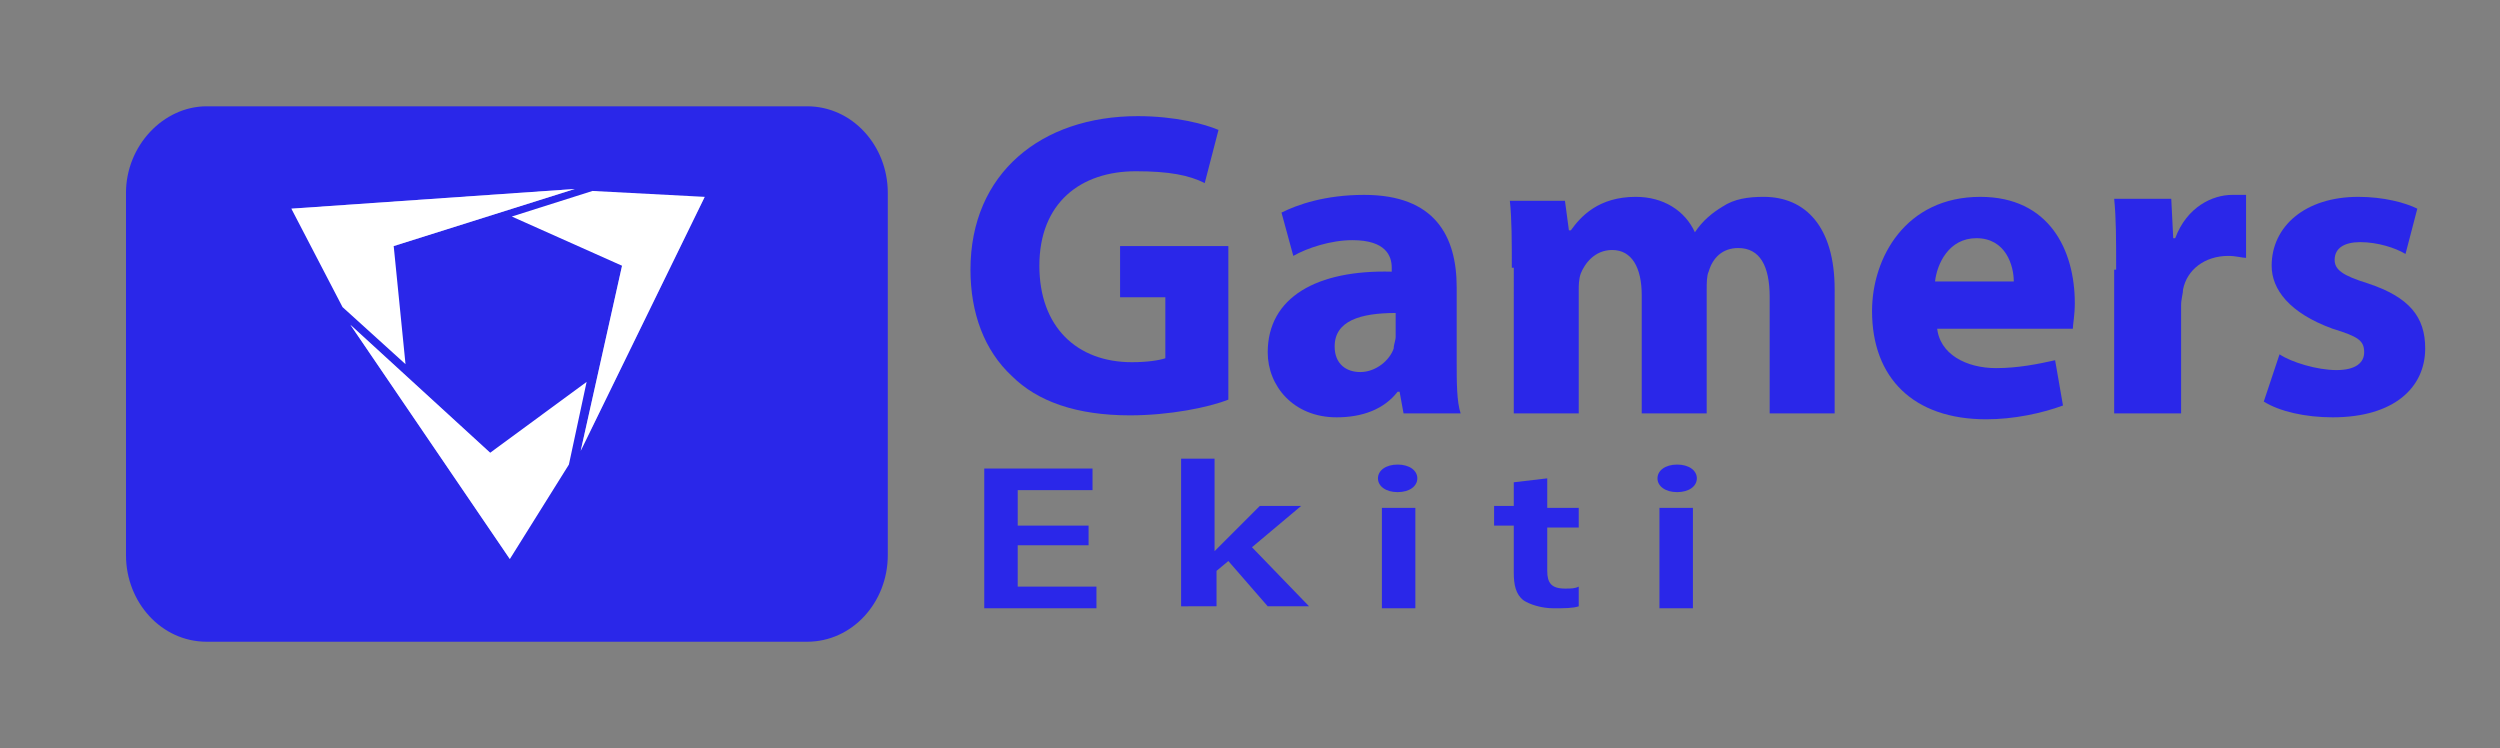
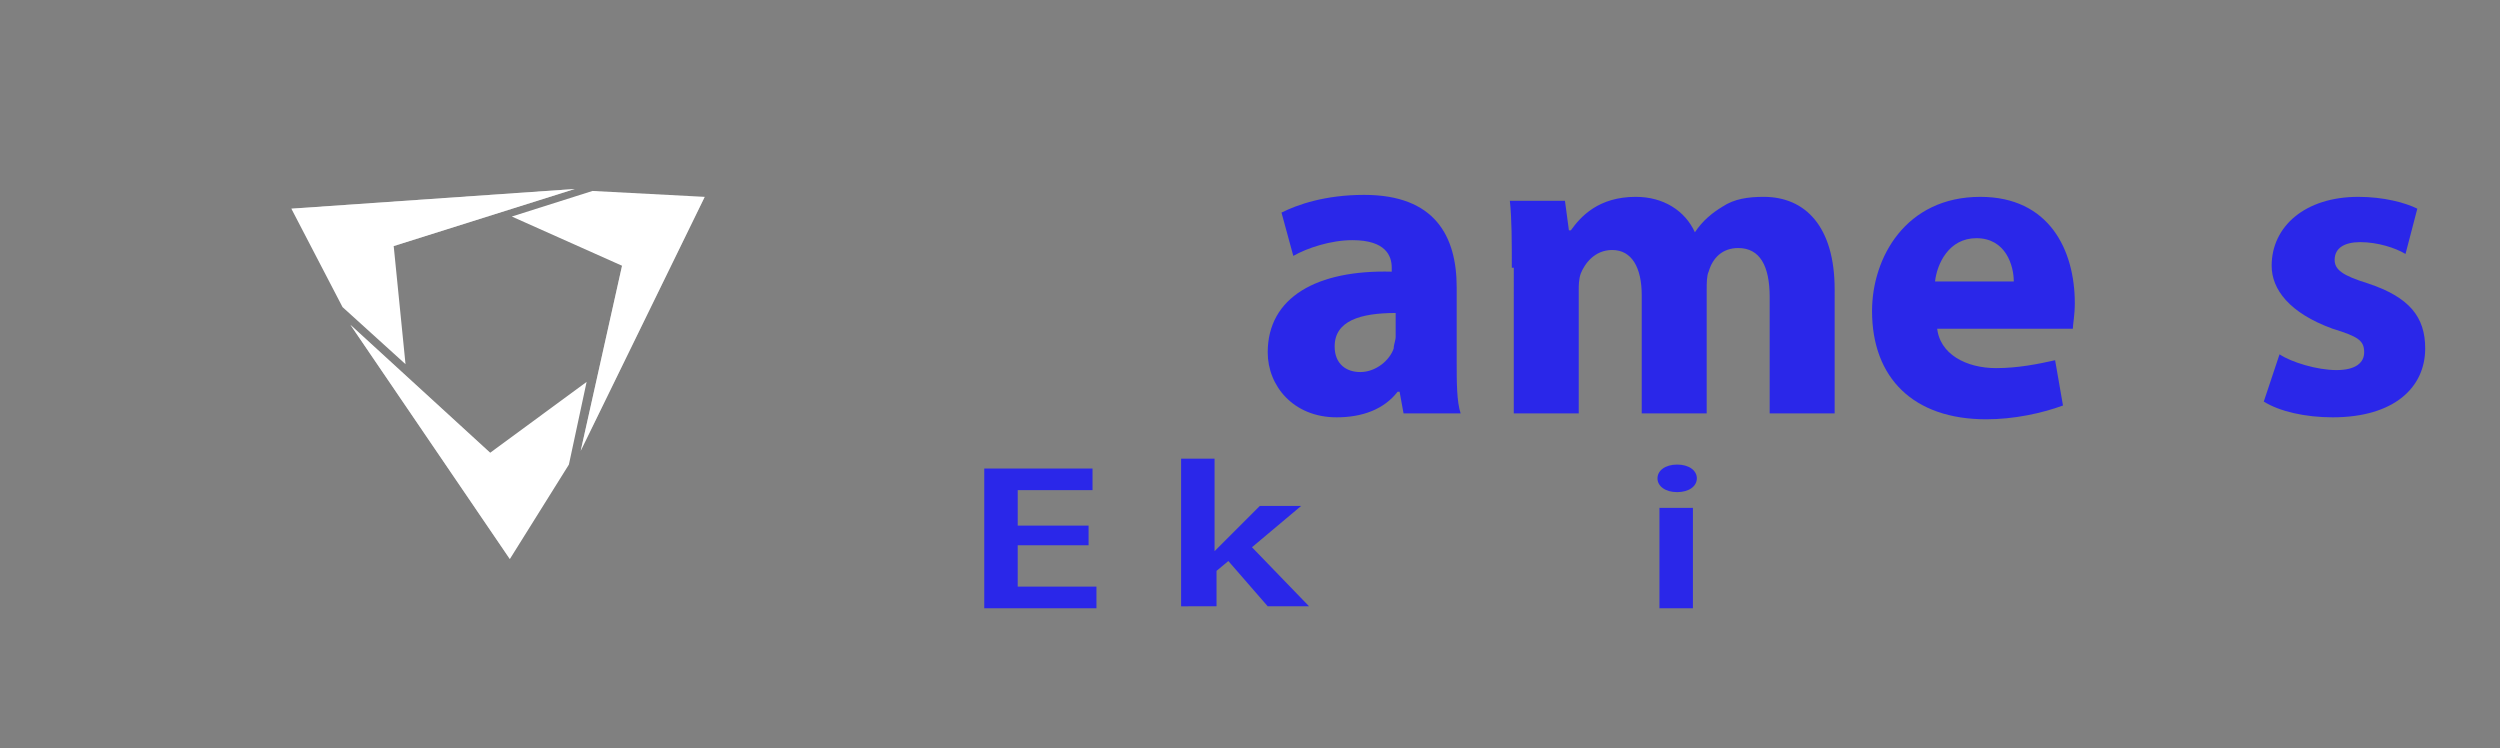
<svg xmlns="http://www.w3.org/2000/svg" version="1.1" id="Layer_1" x="0px" y="0px" viewBox="0 0 127 38" style="enable-background:new 0 0 127 38;" xml:space="preserve">
  <rect x="0" y="0" width="127" height="38" fill="#808080" stroke="none" />
  <style type="text/css">
	.st0{fill:#2A27E9;}
	.st1{fill:#FFFFFF;}
	.st2{opacity:0.4;}
	.st3{opacity:0.4;fill:#FFFFFF;}
</style>
  <g>
-     <path class="st0" d="M10.5,5.4h30.5c2.3,0,4.1,2,4.1,4.4v18.4c0,2.4-1.8,4.4-4.1,4.4H10.5c-2.3,0-4.1-2-4.1-4.4V9.8   C6.4,7.4,8.3,5.4,10.5,5.4z" />
    <g>
      <g>
        <polygon class="st1" points="29.8,19.4 24.9,23 17.8,16.5 25.9,28.4 28.9,23.6    " />
      </g>
      <g>
        <polygon class="st1" points="20.6,18.5 20,12.5 29.2,9.6 14.8,10.6 17.4,15.6    " />
      </g>
      <g>
        <polygon class="st1" points="26,11 31.6,13.5 29.5,22.9 35.8,10 30.1,9.7    " />
      </g>
      <g class="st2">
        <polygon class="st1" points="20,12.5 29.2,9.6 14.8,10.6    " />
      </g>
      <g>
        <polygon class="st3" points="31.6,13.5 29.5,22.9 35.8,10    " />
      </g>
      <g>
        <polygon class="st3" points="24.9,23 17.8,16.5 25.9,28.4    " />
      </g>
    </g>
  </g>
  <g>
-     <path class="st0" d="M62.4,20.3c-1,0.4-3,0.8-5,0.8c-2.7,0-4.7-0.7-6-2c-1.4-1.3-2.1-3.2-2.1-5.4c0-4.9,3.6-7.8,8.5-7.8   c1.9,0,3.4,0.4,4.1,0.7l-0.7,2.7c-0.8-0.4-1.8-0.6-3.5-0.6c-2.8,0-4.9,1.6-4.9,4.8c0,3.1,1.9,4.9,4.7,4.9c0.8,0,1.4-0.1,1.7-0.2   v-3.1h-2.3v-2.6h5.5V20.3z" />
    <path class="st0" d="M71.3,21l-0.2-1.1H71c-0.7,0.9-1.8,1.3-3.1,1.3c-2.2,0-3.5-1.6-3.5-3.3c0-2.8,2.5-4.2,6.3-4.1v-0.2   c0-0.6-0.3-1.4-2-1.4c-1.1,0-2.3,0.4-3,0.8l-0.6-2.2c0.8-0.4,2.2-0.9,4.2-0.9c3.6,0,4.7,2.1,4.7,4.7v3.8c0,1,0,2,0.2,2.6H71.3z    M70.9,15.9c-1.8,0-3.1,0.4-3.1,1.7c0,0.9,0.6,1.3,1.3,1.3c0.8,0,1.5-0.6,1.7-1.2c0-0.2,0.1-0.4,0.1-0.6V15.9z" />
    <path class="st0" d="M76.8,13.6c0-1.3,0-2.5-0.1-3.4h2.8l0.2,1.5h0.1c0.5-0.7,1.4-1.7,3.3-1.7c1.4,0,2.5,0.7,3,1.8h0   c0.4-0.6,0.9-1,1.4-1.3c0.6-0.4,1.3-0.5,2.1-0.5c2.1,0,3.6,1.5,3.6,4.7V21h-3.3v-5.9c0-1.6-0.5-2.5-1.6-2.5c-0.8,0-1.3,0.5-1.5,1.2   c-0.1,0.2-0.1,0.6-0.1,0.9V21h-3.3v-6c0-1.4-0.5-2.3-1.5-2.3c-0.9,0-1.4,0.7-1.6,1.2c-0.1,0.3-0.1,0.6-0.1,0.8V21h-3.3V13.6z" />
    <path class="st0" d="M98.4,16.6c0.1,1.4,1.5,2.1,3,2.1c1.1,0,2.1-0.2,3-0.4l0.4,2.3c-1.1,0.4-2.5,0.7-3.9,0.7   c-3.7,0-5.8-2.1-5.8-5.5c0-2.7,1.7-5.8,5.5-5.8c3.5,0,4.8,2.7,4.8,5.4c0,0.6-0.1,1.1-0.1,1.3H98.4z M102.3,14.3   c0-0.8-0.4-2.2-1.9-2.2c-1.4,0-2,1.3-2.1,2.2H102.3z" />
-     <path class="st0" d="M107.5,13.7c0-1.6,0-2.6-0.1-3.6h2.9l0.1,2h0.1c0.6-1.6,1.9-2.2,2.9-2.2c0.3,0,0.5,0,0.7,0v3.2   c-0.2,0-0.5-0.1-0.9-0.1c-1.2,0-2.1,0.7-2.3,1.7c0,0.2-0.1,0.5-0.1,0.8V21h-3.4V13.7z" />
    <path class="st0" d="M115.8,18c0.6,0.4,1.9,0.8,2.9,0.8c1,0,1.4-0.4,1.4-0.9c0-0.6-0.3-0.8-1.6-1.2c-2.2-0.8-3.1-2-3.1-3.2   c0-2,1.7-3.5,4.4-3.5c1.3,0,2.4,0.3,3,0.6l-0.6,2.3c-0.5-0.3-1.4-0.6-2.3-0.6c-0.8,0-1.3,0.3-1.3,0.9c0,0.5,0.4,0.8,1.7,1.2   c2.1,0.7,2.9,1.7,2.9,3.3c0,2-1.6,3.5-4.7,3.5c-1.4,0-2.7-0.3-3.5-0.8L115.8,18z" />
  </g>
  <g>
    <path class="st0" d="M55.3,27.7h-3.6v2.1h4v1.1H50v-7.1h5.5v1.1h-3.8v1.8h3.6V27.7z" />
    <path class="st0" d="M61.7,28L61.7,28c0.2-0.2,0.4-0.4,0.6-0.6l1.7-1.7h2.1l-2.5,2.1l2.9,3h-2.1l-2-2.3l-0.6,0.5v1.8H60v-7.5h1.7   V28z" />
-     <path class="st0" d="M72,24.3c0,0.4-0.4,0.7-1,0.7c-0.6,0-1-0.3-1-0.7c0-0.4,0.4-0.7,1-0.7C71.6,23.6,72,23.9,72,24.3z M70.2,30.9   v-5.1h1.7v5.1H70.2z" />
-     <path class="st0" d="M78.6,24.3v1.5h1.6v1h-1.6V29c0,0.6,0.2,0.9,0.9,0.9c0.3,0,0.5,0,0.7-0.1l0,1c-0.3,0.1-0.7,0.1-1.3,0.1   c-0.6,0-1.2-0.2-1.5-0.4c-0.4-0.3-0.5-0.8-0.5-1.4v-2.4h-1v-1h1v-1.2L78.6,24.3z" />
    <path class="st0" d="M86.2,24.3c0,0.4-0.4,0.7-1,0.7c-0.6,0-1-0.3-1-0.7c0-0.4,0.4-0.7,1-0.7C85.8,23.6,86.2,23.9,86.2,24.3z    M84.3,30.9v-5.1h1.7v5.1H84.3z" />
  </g>
</svg>